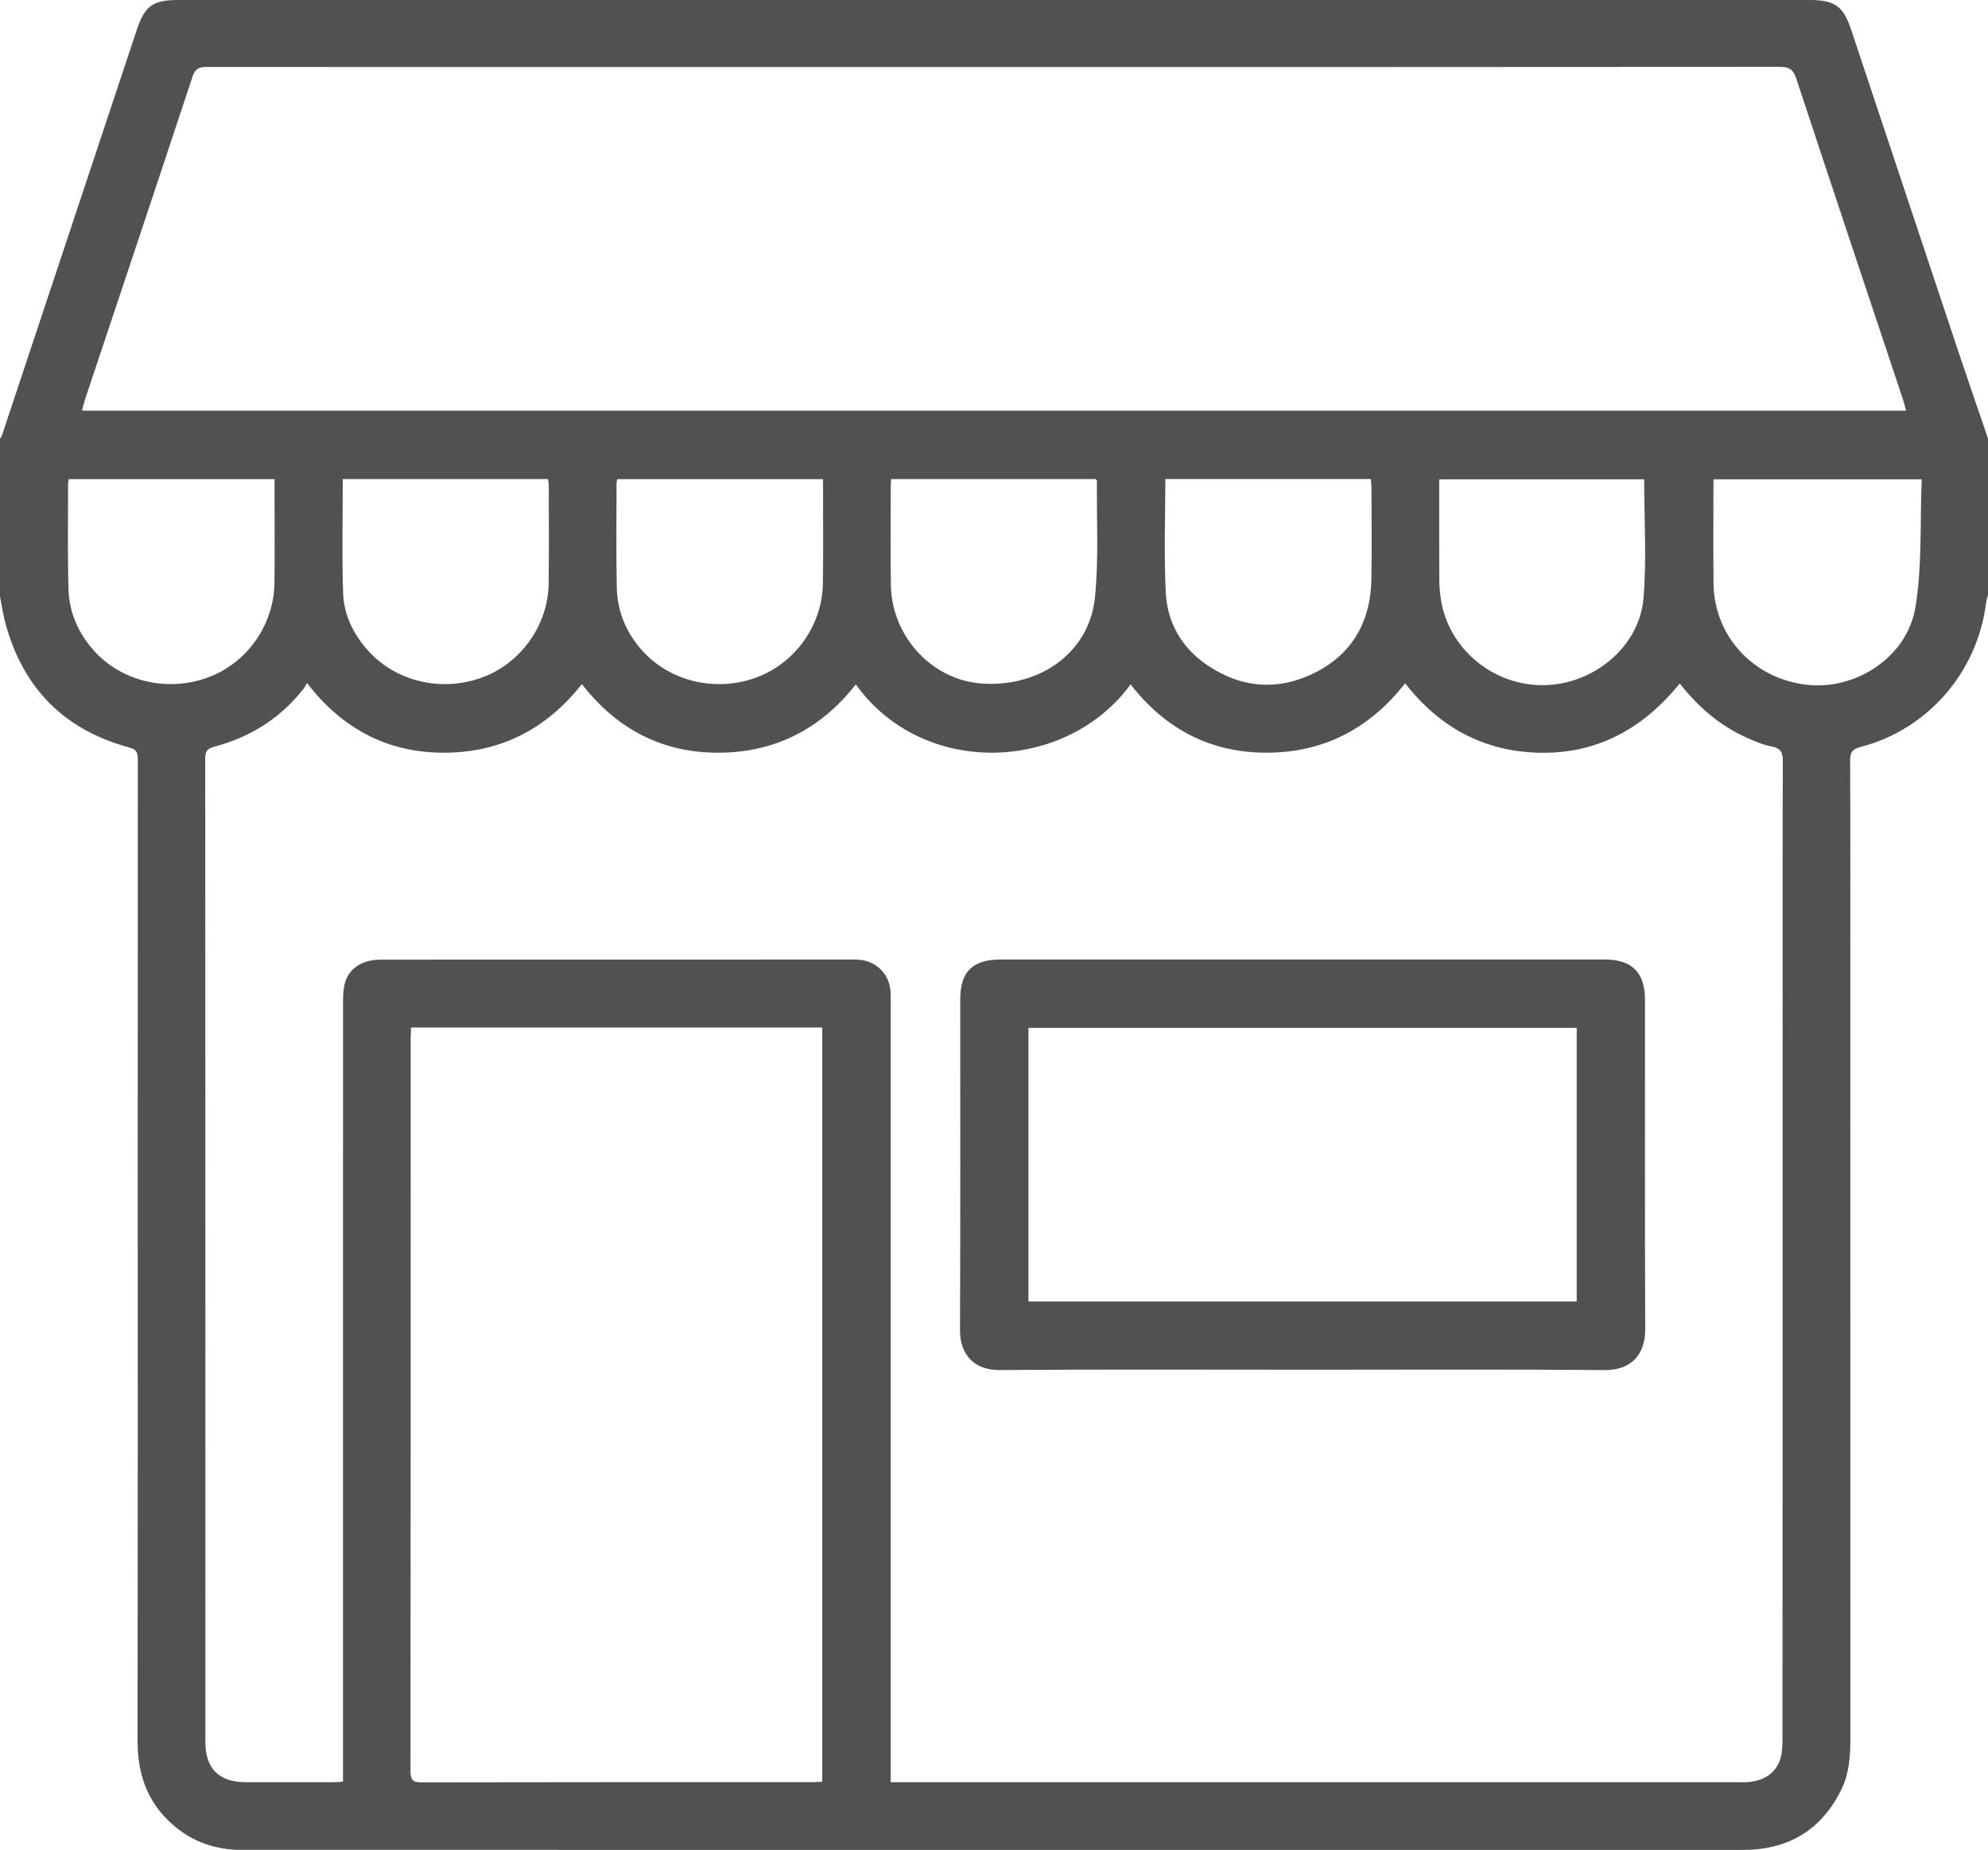
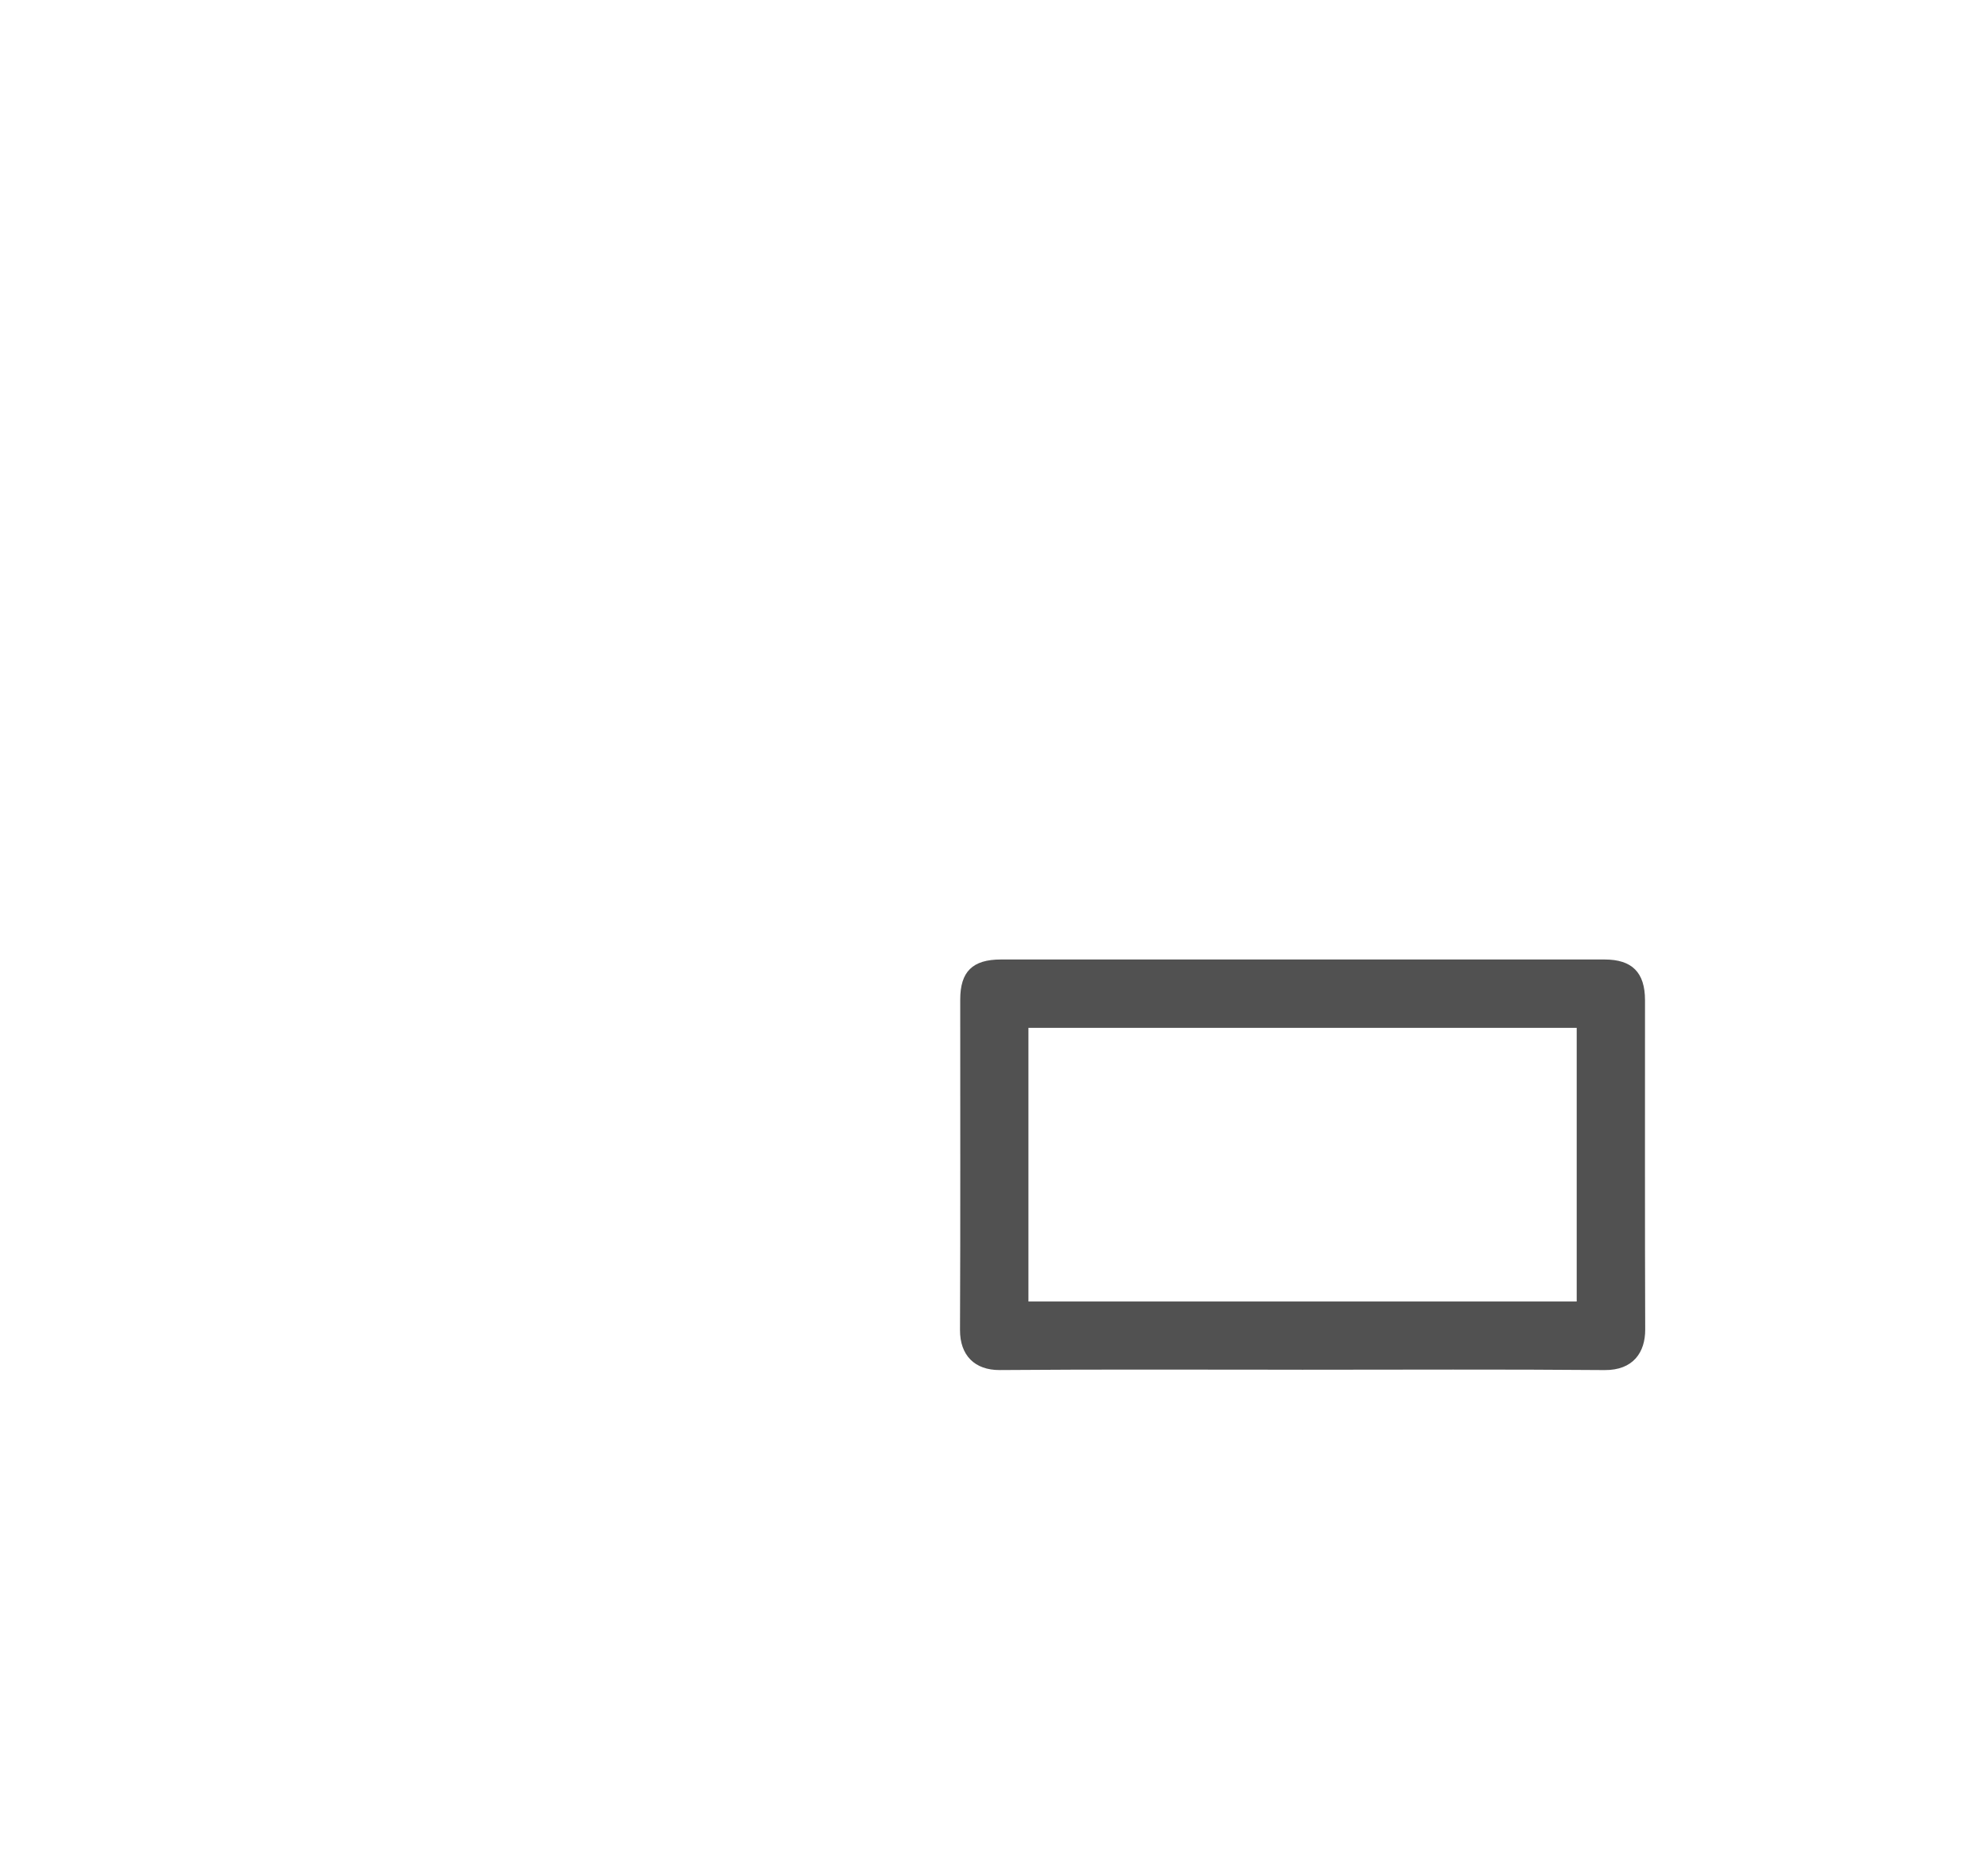
<svg xmlns="http://www.w3.org/2000/svg" id="Layer_1" data-name="Layer 1" viewBox="0 0 810 753.91">
  <defs>
    <style>
      .cls-1 {
        fill: #515151;
        stroke-width: 0px;
      }
    </style>
  </defs>
-   <path class="cls-1" d="M0,243.22c0-21.5,0-43,0-64.51.22-.29.55-.54.66-.87C19.05,122.57,37.41,67.28,55.79,12,58.98,2.4,62.34,0,72.57,0c221.61,0,443.23,0,664.84,0,10.1,0,13.64,2.53,16.8,12.02,14.59,43.79,29.14,87.59,43.75,131.37,3.94,11.8,8.02,23.55,12.04,35.32v63.76c-.27,1.07-.64,2.12-.78,3.21-3.52,28.27-23.79,51.69-51.2,58.74-3.42.88-4.21,2.3-4.19,5.57.12,30.13.07,60.26.07,90.38,0,102.88-.01,205.77.02,308.65,0,7.07-.56,14.02-3.74,20.44-8.2,16.54-21.68,24.45-40.06,24.45-203.37-.02-406.74-.01-610.12-.02-1.37,0-2.75,0-4.12-.06-9.83-.48-18.47-3.93-25.83-10.5-10.1-9.01-14.01-20.44-13.99-33.79.11-80.51.06-161.01.06-241.52,0-52.75-.01-105.51.03-158.26,0-2.58-.17-4.24-3.32-5.09-26.51-7.1-43.37-24.03-50.58-50.51-.97-3.58-1.51-7.29-2.24-10.94ZM684.41,278.56c-14.73,18.09-33.01,28.43-56.22,28.22-23.02-.2-41.49-10.09-55.69-28.32-14.44,18.49-33.07,28.18-56.11,28.29-23.05.12-41.61-9.61-55.73-27.84-26,35.67-84.27,38.52-111.96.02-14.23,18.15-32.91,27.75-55.91,27.83-23.02.08-41.55-9.71-55.7-27.97-14.46,18.31-33.02,27.87-55.9,27.97-23.04.1-41.62-9.59-56.12-28.42-.45.85-.62,1.34-.92,1.74-9.45,12.38-21.9,20.26-36.84,24.23-2.86.76-3.69,1.93-3.69,4.82.07,133.62.06,267.24.07,400.87,0,10.8,5.57,16.3,16.46,16.32,11.87.03,23.75.01,35.62,0,1.21,0,2.41-.12,3.98-.21,0-2.05,0-3.77,0-5.5,0-104,0-207.99.02-311.99,0-2.12.05-4.26.4-6.34.87-5.3,4.11-8.78,9.12-10.38,2.2-.7,4.67-.82,7.01-.82,63.37-.04,126.73-.03,190.1-.03,1.12,0,2.25-.02,3.37.05,7.21.47,12.61,5.81,13.09,12.99.11,1.62.06,3.25.06,4.87,0,104,0,207.99,0,311.99v5.37c2.36,0,4.09,0,5.82,0,113.11,0,226.22,0,339.33,0,1.37,0,2.76.07,4.12-.05,5.76-.48,10.53-2.9,12.8-8.34,1.15-2.76,1.27-6.08,1.28-9.15.06-100.37.05-200.74.05-301.12,0-32.5-.05-65,.08-97.5.01-3.41-.69-5.13-4.32-5.86-3.62-.73-7.16-2.19-10.55-3.73-10.79-4.89-19.56-12.38-27.11-22.02ZM776.62,167.34c-.48-1.76-.77-3.07-1.19-4.33-14.54-43.64-29.14-87.27-43.54-130.96-1.24-3.77-2.95-4.82-6.82-4.81-125.12.11-250.23.09-375.35.09-88.49,0-176.99.02-265.48-.06-3.19,0-4.74.73-5.83,4.04-14.5,43.91-29.19,87.76-43.82,131.63-.45,1.35-.74,2.75-1.17,4.41h743.21ZM167.51,418.76c-.07,1.65-.18,2.88-.18,4.11,0,99.62.01,199.24-.08,298.86,0,3.52.81,4.67,4.51,4.66,53.12-.12,106.23-.08,159.35-.09,1.32,0,2.64-.12,3.91-.19v-307.35h-167.52ZM669.89,195.35h-83.49c0,13.84-.04,27.43.03,41.02.01,2.73.27,5.49.7,8.18,3.17,19.92,21.3,34.94,41.8,34.69,20.27-.24,38.99-15.54,40.69-35.35,1.37-15.96.28-32.13.28-48.55ZM782.99,195.34h-84.85c0,14.34-.13,28.43.03,42.52.24,21.43,16.27,38.73,37.98,41.21,19.99,2.29,40.92-11.26,44.27-31.57,2.79-16.94,1.84-34.49,2.57-52.16ZM474.81,195.23c0,15.74-.61,31.11.19,46.41.65,12.42,6.73,22.69,17.25,29.68,14.22,9.45,29.4,10.24,44.36,2.39,14.88-7.81,21.88-21.01,22.16-37.68.21-12.48.05-24.97.03-37.46,0-1.07-.16-2.15-.25-3.34h-83.75ZM139.65,195.24c0,15.76-.36,31.11.14,46.43.29,8.8,4.1,16.64,10,23.29,11.35,12.79,30.03,17.24,46.63,11.15,15.77-5.79,26.87-21.24,27.12-38.24.2-13.36.06-26.72.05-40.08,0-.82-.21-1.65-.33-2.55h-83.61ZM251.47,195.28c-.12.72-.26,1.2-.26,1.67,0,14.23-.22,28.47.11,42.7.23,9.8,3.96,18.47,10.59,25.75,11.41,12.52,30.08,16.76,46.44,10.64,15.62-5.84,26.61-21.17,26.92-38.01.22-12.11.06-24.22.08-36.34,0-2.08,0-4.16,0-6.42h-83.88ZM363.1,195.25c-.08,1.08-.17,1.8-.17,2.53,0,13.49-.14,26.97.04,40.46.29,21.24,16.85,39.03,37.3,40.34,23.77,1.52,43.63-12.89,45.86-35.09,1.58-15.7.65-31.65.81-47.49,0-.2-.25-.4-.49-.75h-83.35ZM28.01,195.27c-.12.73-.27,1.21-.27,1.68,0,14.23-.22,28.47.13,42.7.24,9.65,3.87,18.23,10.35,25.47,11.39,12.72,30.17,17.08,46.69,10.91,15.77-5.89,26.69-21.33,26.91-38.39.15-11.49.04-22.97.05-34.46,0-2.58,0-5.17,0-7.92H28.01Z" />
  <path class="cls-1" d="M530.37,558.21c-41,0-81.99-.19-122.98.14-10.28.08-16.29-6.02-16.24-16.37.2-44.87.07-89.75.09-134.62,0-11.41,5.04-16.33,16.57-16.33,81.99,0,163.98,0,245.97,0,11.2,0,16.46,5.28,16.47,16.57.01,44.75-.08,89.5.08,134.25.03,9.23-4.86,16.62-16.58,16.51-41.12-.36-82.24-.14-123.36-.14ZM642.42,418.89h-223.39v111.53h223.39v-111.53Z" />
</svg>